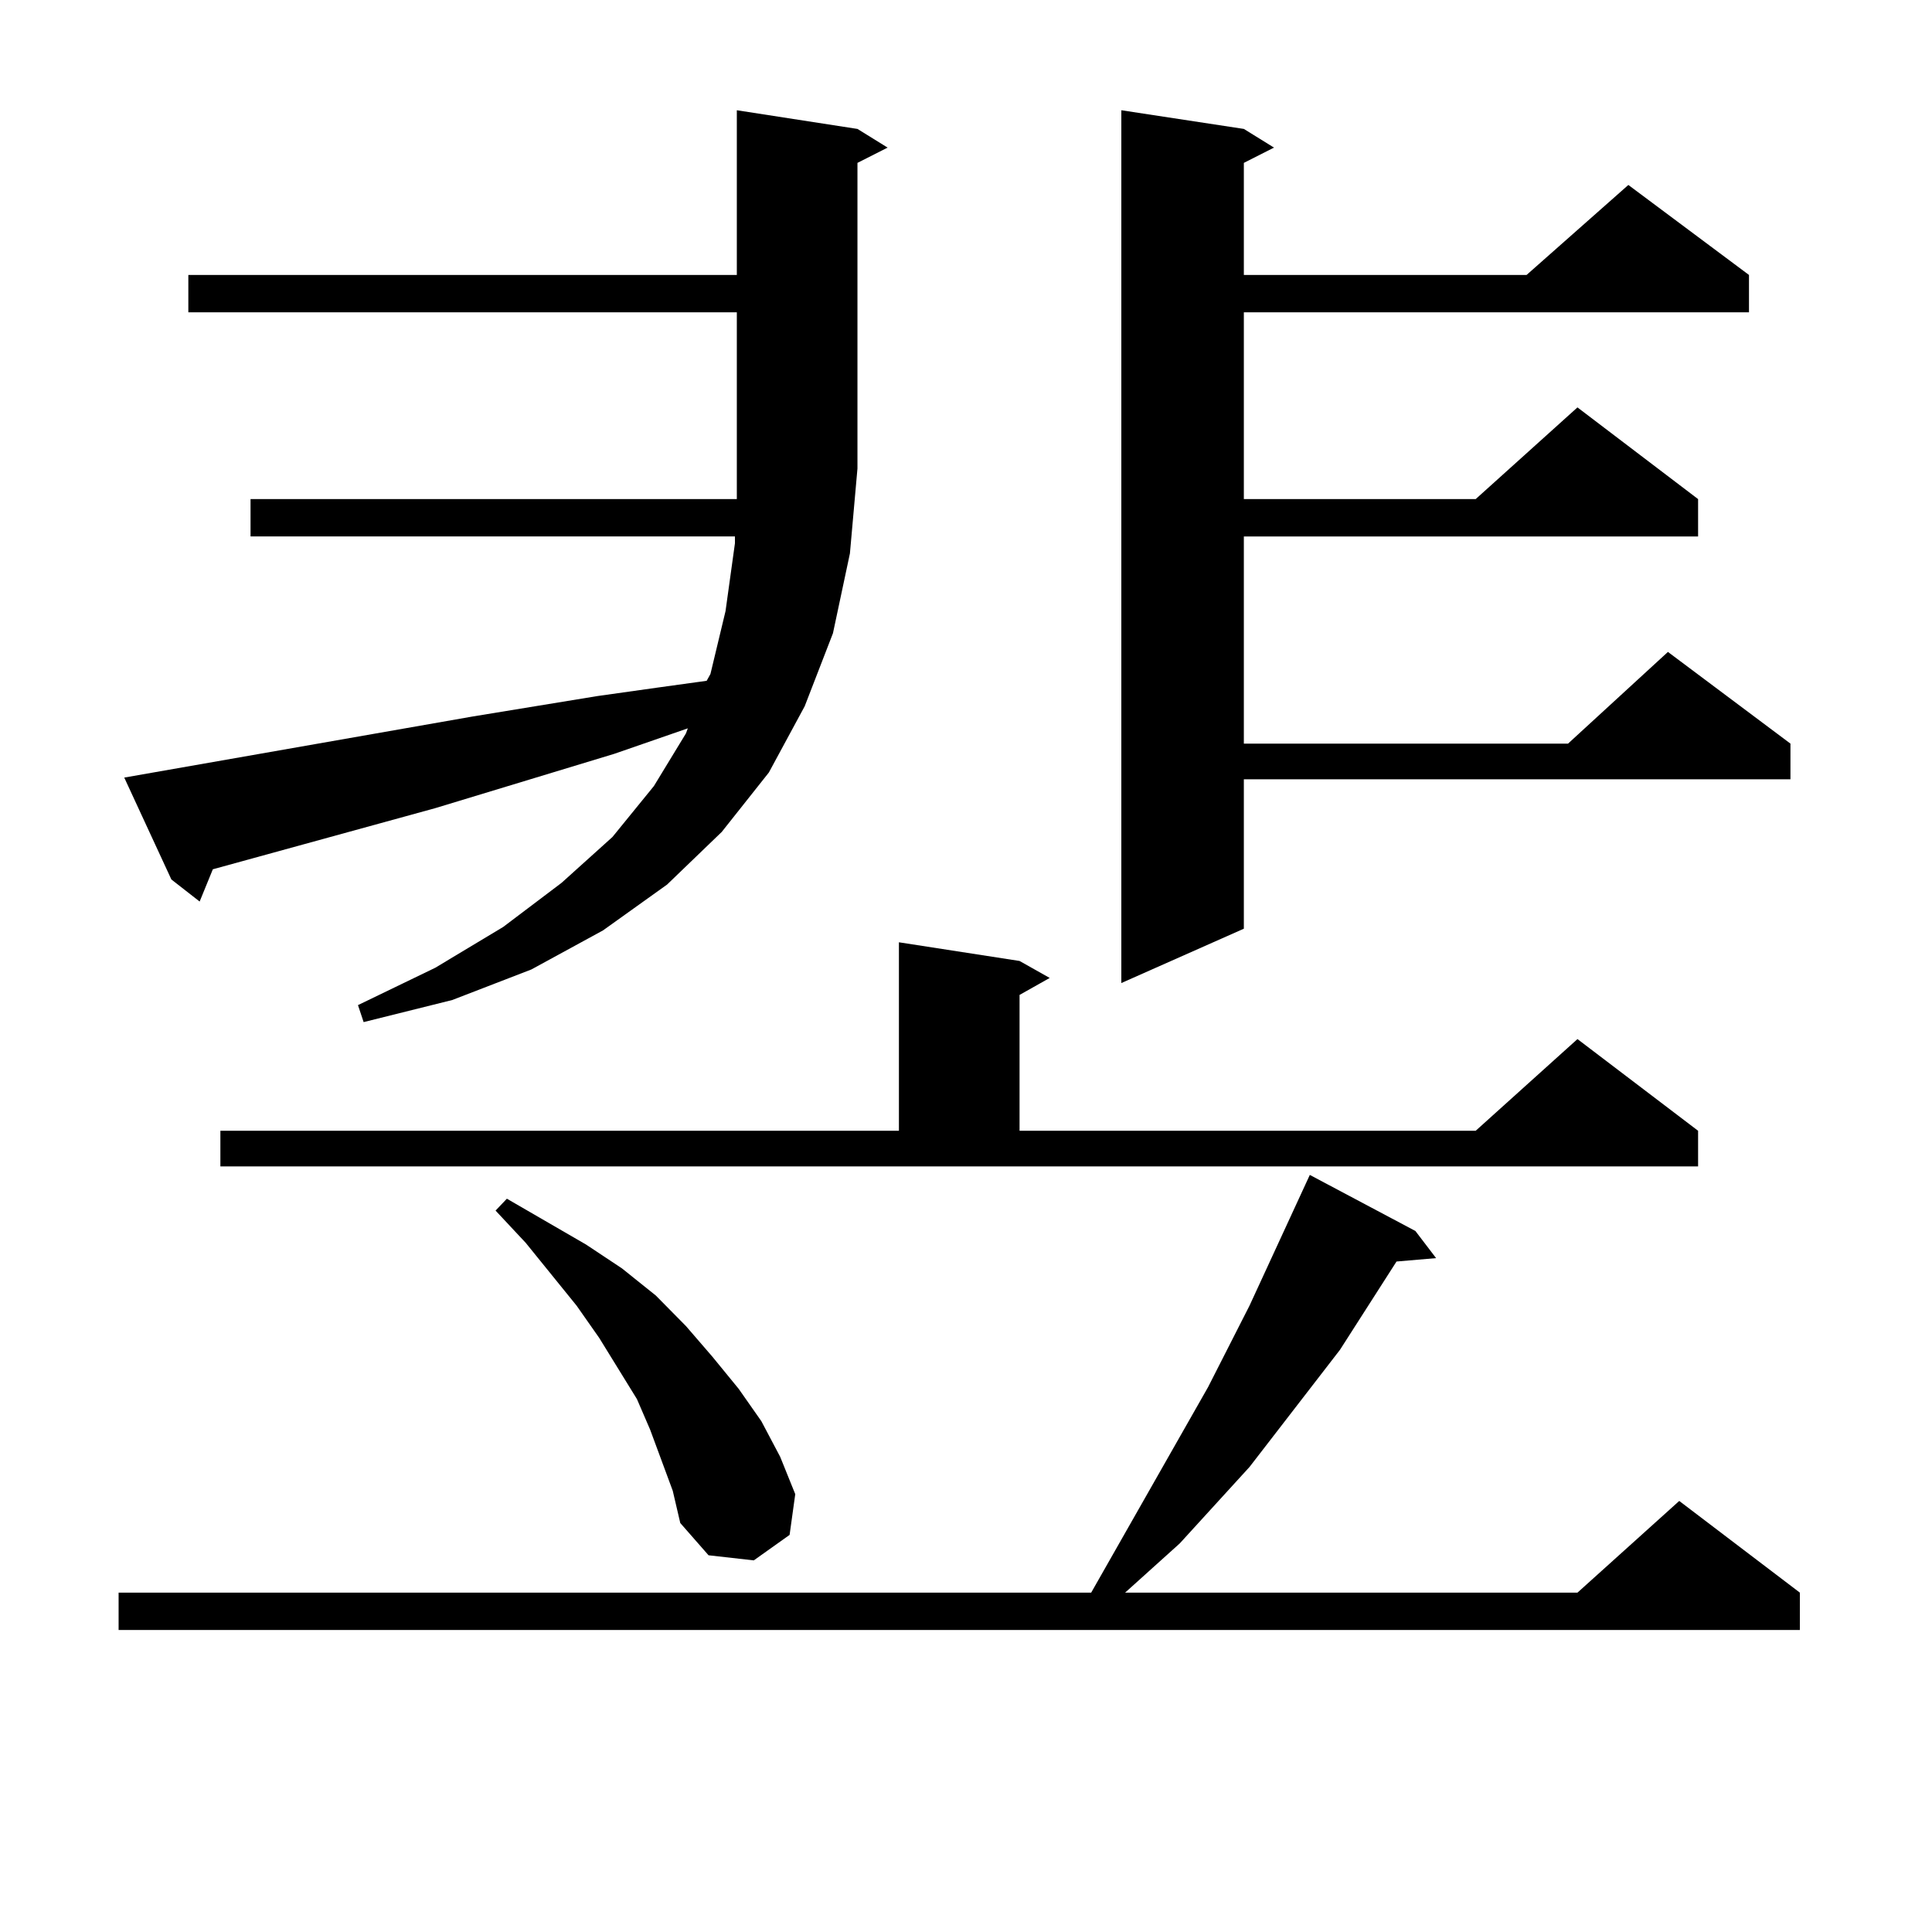
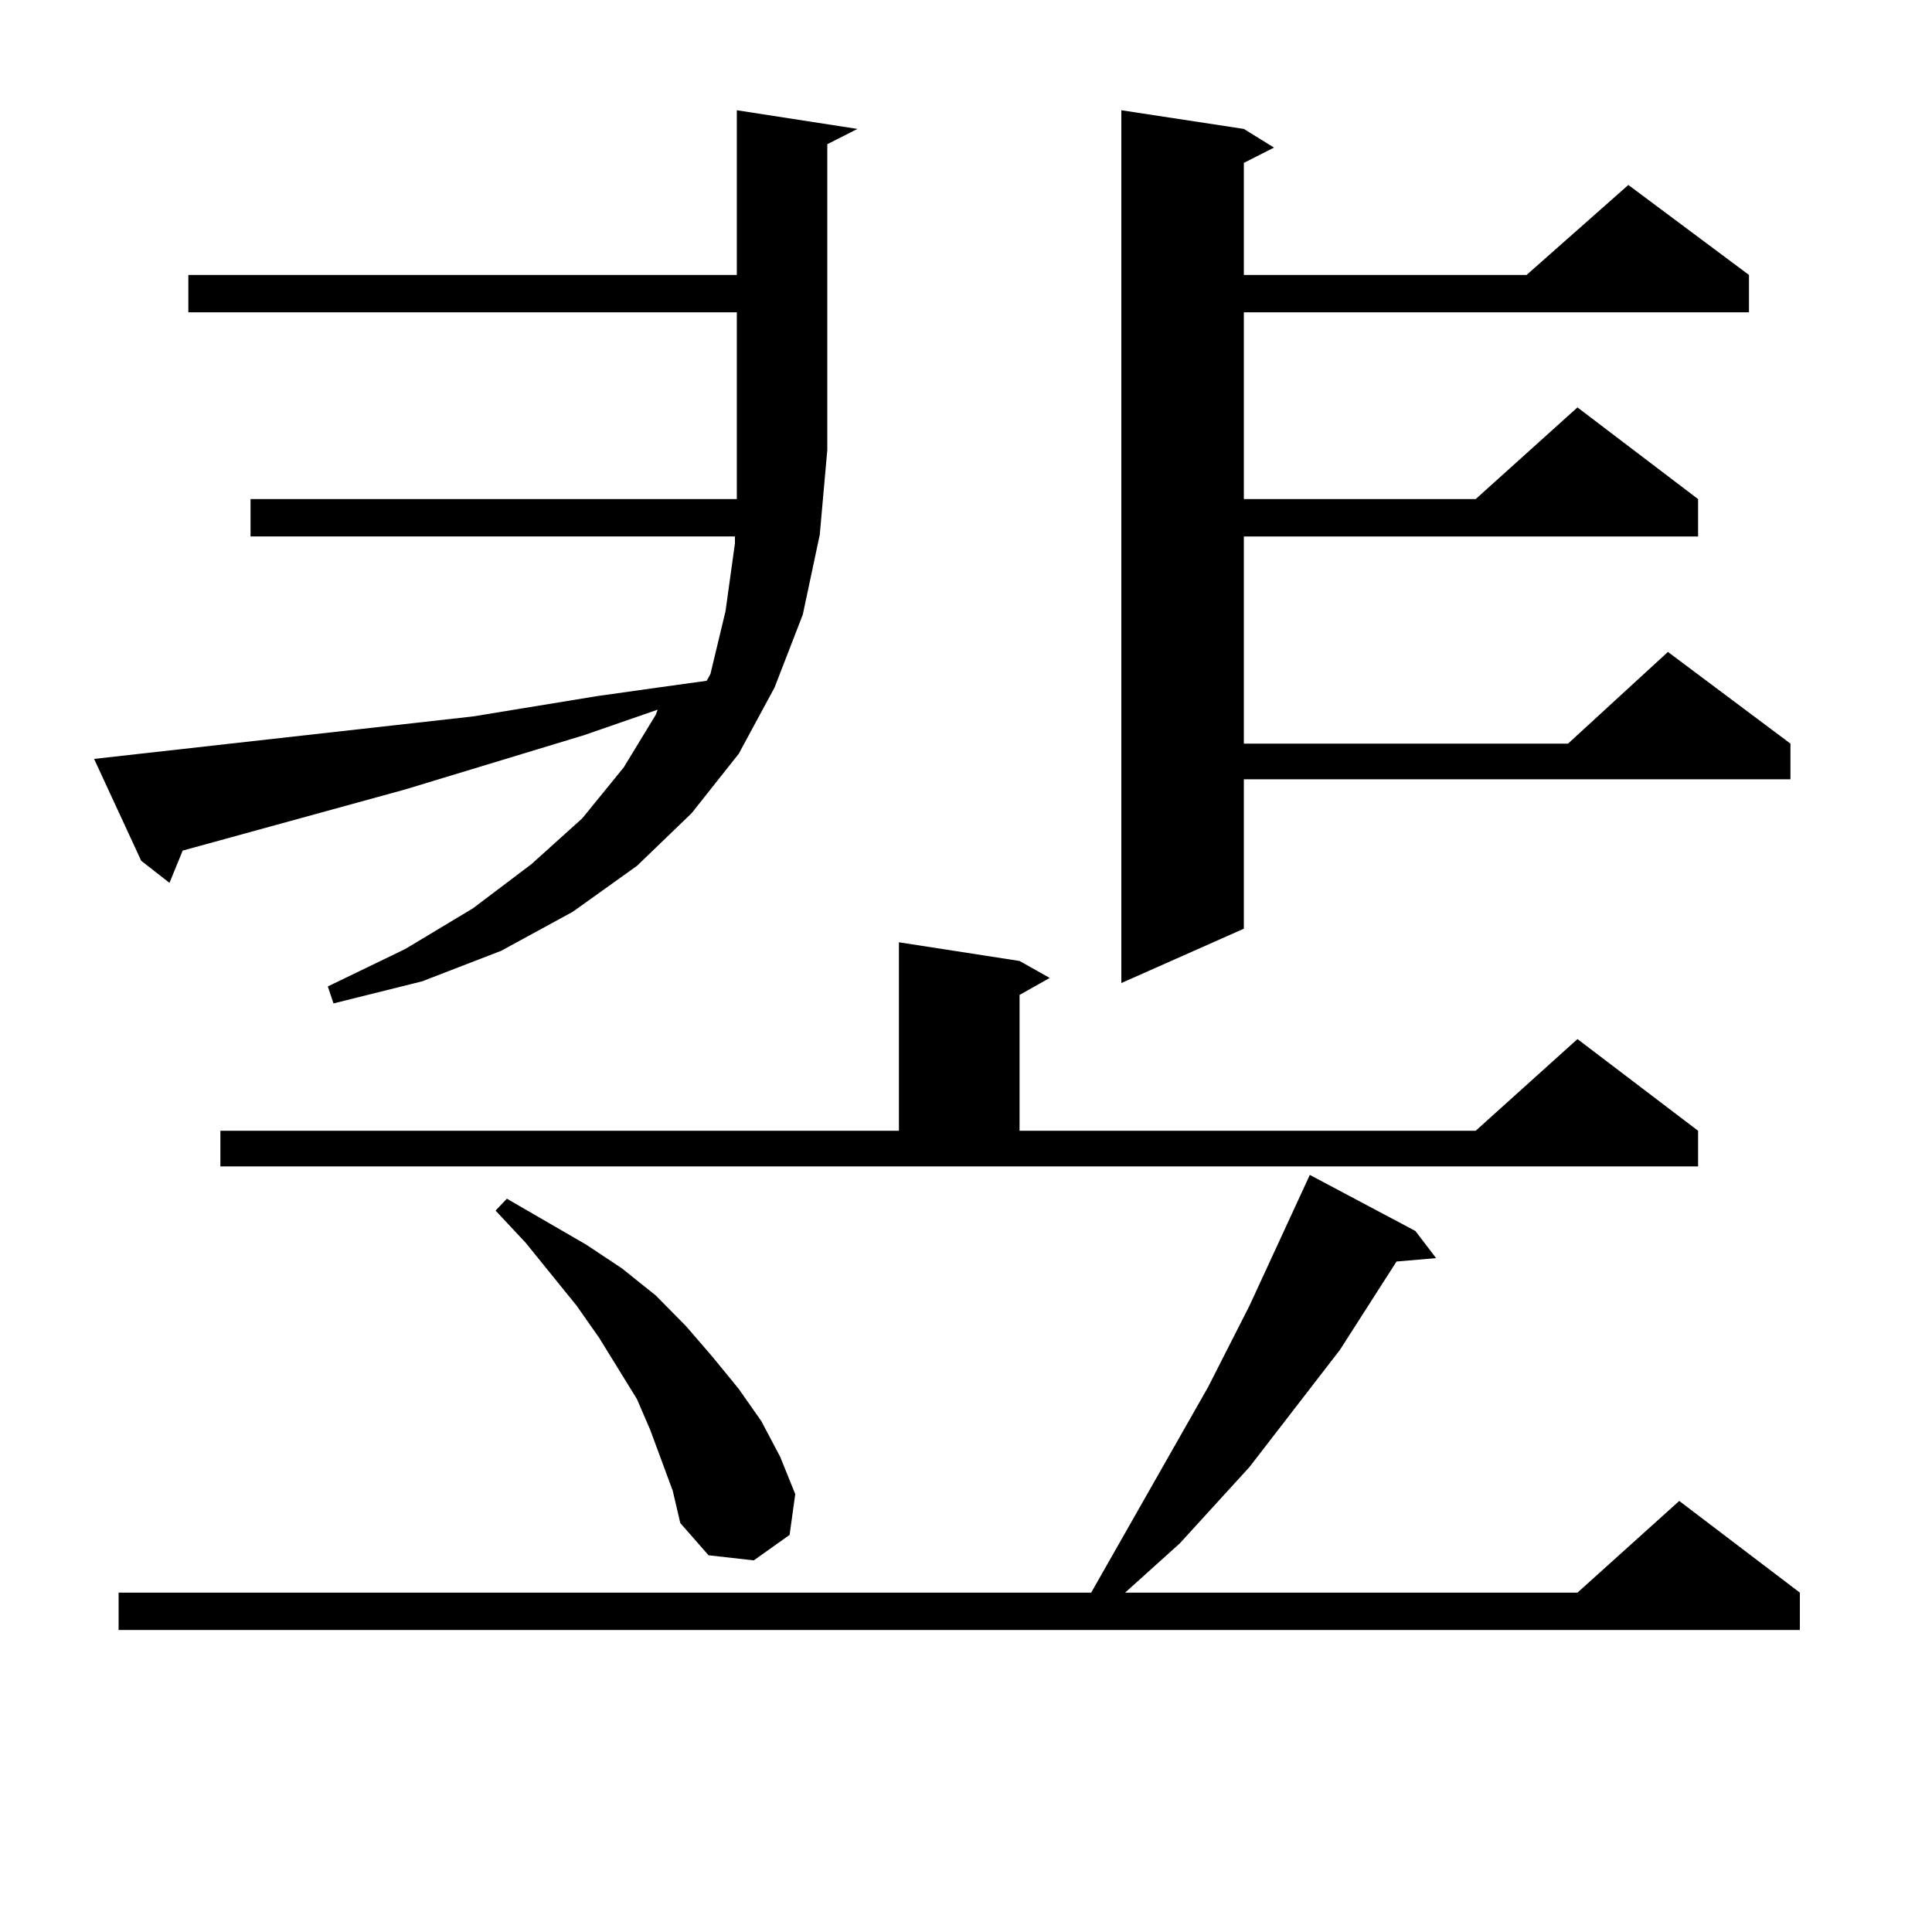
<svg xmlns="http://www.w3.org/2000/svg" version="1.1" id="图层_1" x="0px" y="0px" width="1000px" height="1000px" viewBox="0 0 1000 1000" enable-background="new 0 0 1000 1000" xml:space="preserve">
-   <path d="M732.592,637.141l10.731,14.063l-20.487,1.758l-29.268,45.703l-46.828,60.645l-36.097,39.551l-28.292,25.488h234.141  l52.682-47.461l62.438,47.461v19.336H61.389v-19.336h503.402L625.277,718l21.463-42.188l31.219-67.676L732.592,637.141z   M244.799,370.832l64.389-10.547l31.219-4.395l25.365-3.516l1.951-3.516l7.805-32.52l4.878-35.156v-3.516H129.68v-19.336h251.701  v-15.82v-80.859H97.485v-19.336h283.896V57.063l62.438,9.668l15.609,9.668l-15.609,7.91v158.203l-3.902,43.945l-8.78,41.309  l-14.634,37.793l-18.536,34.277l-24.39,30.762l-28.292,27.246l-33.17,23.73l-37.072,20.215l-40.975,15.82l-45.853,11.426  l-2.927-8.789l39.999-19.336l35.121-21.094l30.243-22.852l26.341-23.73l21.463-26.367l16.585-27.246l0.976-2.637l-38.048,13.184  l-92.681,28.125l-115.119,31.641l-6.829,16.699l-14.634-11.426l-24.39-52.734L244.799,370.832z M114.07,585.285h351.211v-97.559  l62.438,9.668l15.609,8.789l-15.609,8.789v70.313h236.092l52.682-47.461l62.438,47.461v18.457H114.07V585.285z M342.357,755.793  l-5.854-15.82l-6.829-15.82l-19.512-31.641l-11.707-16.699l-26.341-32.52l-15.609-16.699l5.854-6.152l40.975,23.73l18.536,12.305  l17.561,14.063l15.609,15.82l13.658,15.82l13.658,16.699l11.707,16.699l9.756,18.457l7.805,19.336l-2.927,21.094l-18.536,13.184  l-23.414-2.637l-14.634-16.699l-3.902-16.699L342.357,755.793z M643.813,66.73l15.609,9.668l-15.609,7.91v58.008h146.338  l52.682-46.582l62.438,46.582v19.336H643.813v96.68h119.997l52.682-47.461l62.438,47.461v19.336H643.813v107.227h167.801  l51.706-47.461l63.413,47.461v18.457h-282.92v77.344L580.4,508.82V57.063L643.813,66.73z" />
+   <path d="M732.592,637.141l10.731,14.063l-20.487,1.758l-29.268,45.703l-46.828,60.645l-36.097,39.551l-28.292,25.488h234.141  l52.682-47.461l62.438,47.461v19.336H61.389v-19.336h503.402L625.277,718l21.463-42.188l31.219-67.676L732.592,637.141z   M244.799,370.832l64.389-10.547l31.219-4.395l25.365-3.516l1.951-3.516l7.805-32.52l4.878-35.156v-3.516H129.68v-19.336h251.701  v-15.82v-80.859H97.485v-19.336h283.896V57.063l62.438,9.668l-15.609,7.91v158.203l-3.902,43.945l-8.78,41.309  l-14.634,37.793l-18.536,34.277l-24.39,30.762l-28.292,27.246l-33.17,23.73l-37.072,20.215l-40.975,15.82l-45.853,11.426  l-2.927-8.789l39.999-19.336l35.121-21.094l30.243-22.852l26.341-23.73l21.463-26.367l16.585-27.246l0.976-2.637l-38.048,13.184  l-92.681,28.125l-115.119,31.641l-6.829,16.699l-14.634-11.426l-24.39-52.734L244.799,370.832z M114.07,585.285h351.211v-97.559  l62.438,9.668l15.609,8.789l-15.609,8.789v70.313h236.092l52.682-47.461l62.438,47.461v18.457H114.07V585.285z M342.357,755.793  l-5.854-15.82l-6.829-15.82l-19.512-31.641l-11.707-16.699l-26.341-32.52l-15.609-16.699l5.854-6.152l40.975,23.73l18.536,12.305  l17.561,14.063l15.609,15.82l13.658,15.82l13.658,16.699l11.707,16.699l9.756,18.457l7.805,19.336l-2.927,21.094l-18.536,13.184  l-23.414-2.637l-14.634-16.699l-3.902-16.699L342.357,755.793z M643.813,66.73l15.609,9.668l-15.609,7.91v58.008h146.338  l52.682-46.582l62.438,46.582v19.336H643.813v96.68h119.997l52.682-47.461l62.438,47.461v19.336H643.813v107.227h167.801  l51.706-47.461l63.413,47.461v18.457h-282.92v77.344L580.4,508.82V57.063L643.813,66.73z" />
</svg>